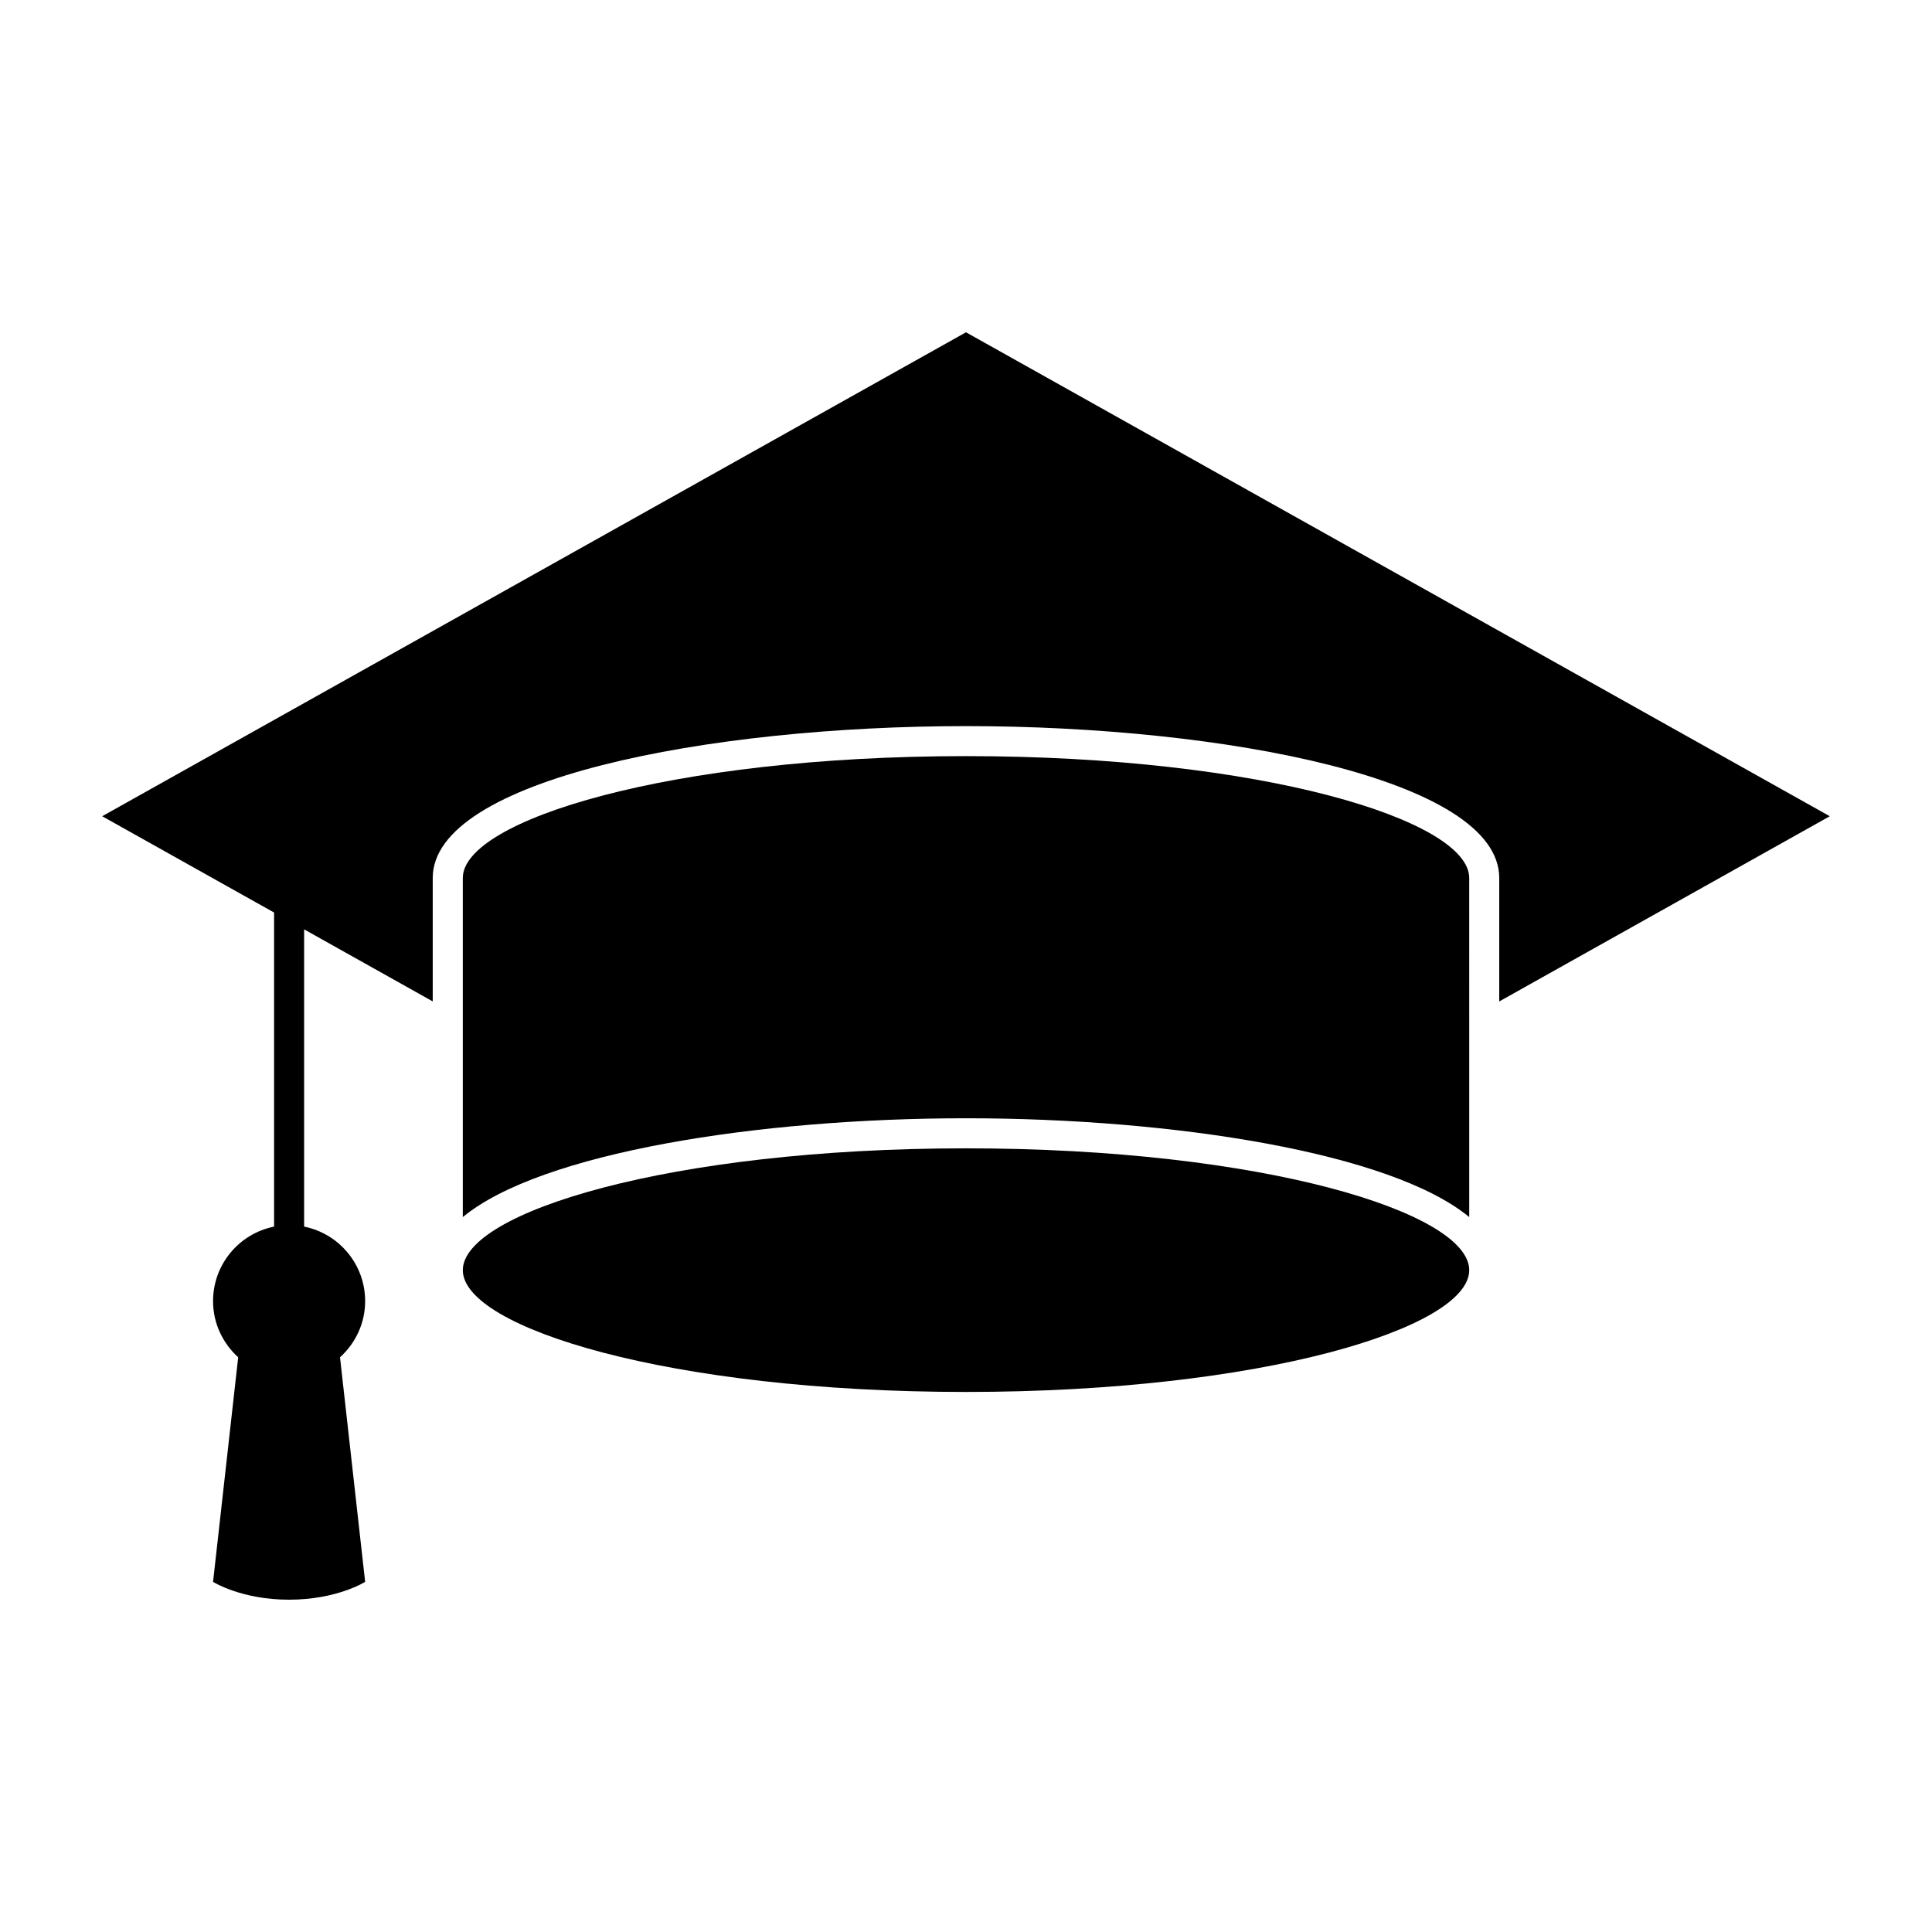
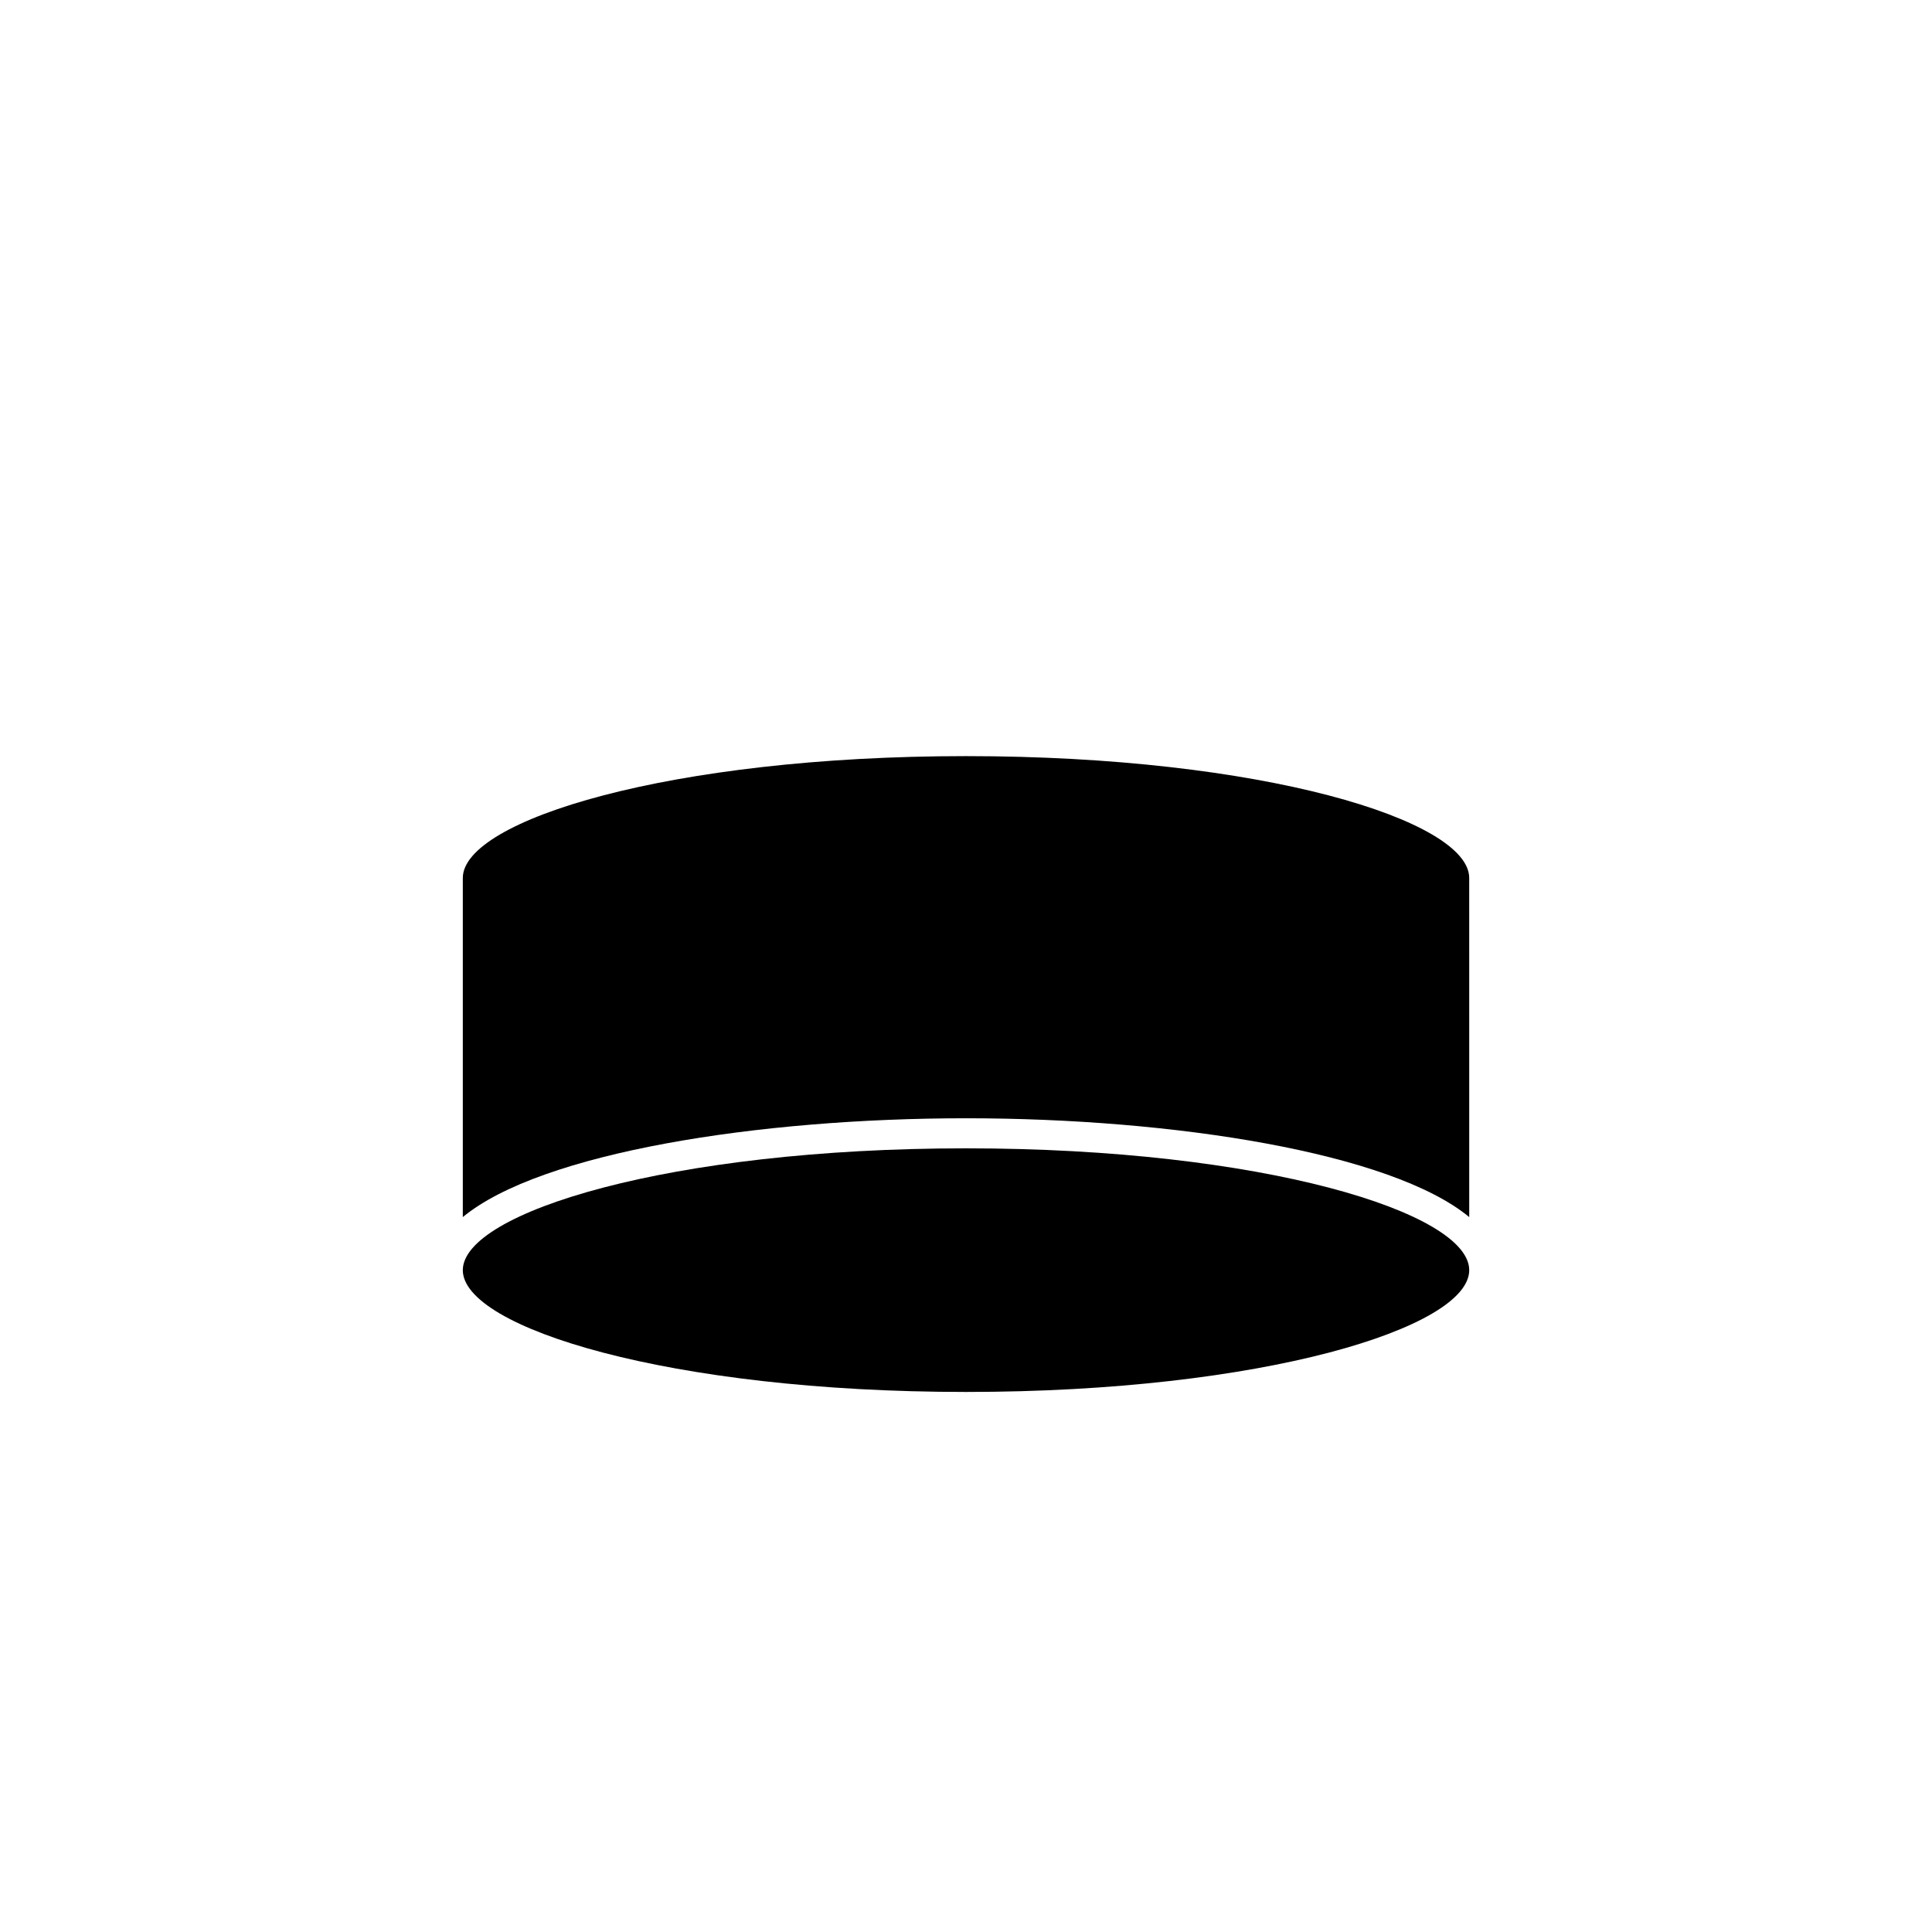
<svg xmlns="http://www.w3.org/2000/svg" fill="#000000" width="800px" height="800px" version="1.1" viewBox="144 144 512 512">
  <g>
-     <path d="m628.91 360.31-228.91-128.25-228.92 128.25 45.555 25.52v83.234c-9.227 1.848-16.172 9.984-16.172 19.75 0 5.918 2.602 11.191 6.66 14.883l-6.66 59.512s7.461 4.727 20.152 4.727c12.691 0 20.152-4.727 20.152-4.727l-6.66-59.512c4.066-3.691 6.66-8.961 6.66-14.883 0-9.766-6.949-17.898-16.172-19.75v-78.777l34.082 19.098v-32.711c0-26.137 72.816-40.246 141.32-40.246s141.32 14.105 141.32 40.246v32.719z" />
    <path d="m400 448.32c-78.59 0-133.35 17.012-133.35 32.285 0 15.266 54.766 32.277 133.35 32.277 78.59 0 133.36-17.012 133.36-32.277-0.004-15.273-54.773-32.285-133.36-32.285z" />
    <path d="m400 344.38c-78.59 0-133.35 17.012-133.35 32.285v89.875c20.672-17.098 78.371-26.188 133.35-26.188s112.69 9.094 133.36 26.188v-43.578l-0.004-46.293c0-15.273-54.77-32.289-133.36-32.289z" />
  </g>
</svg>